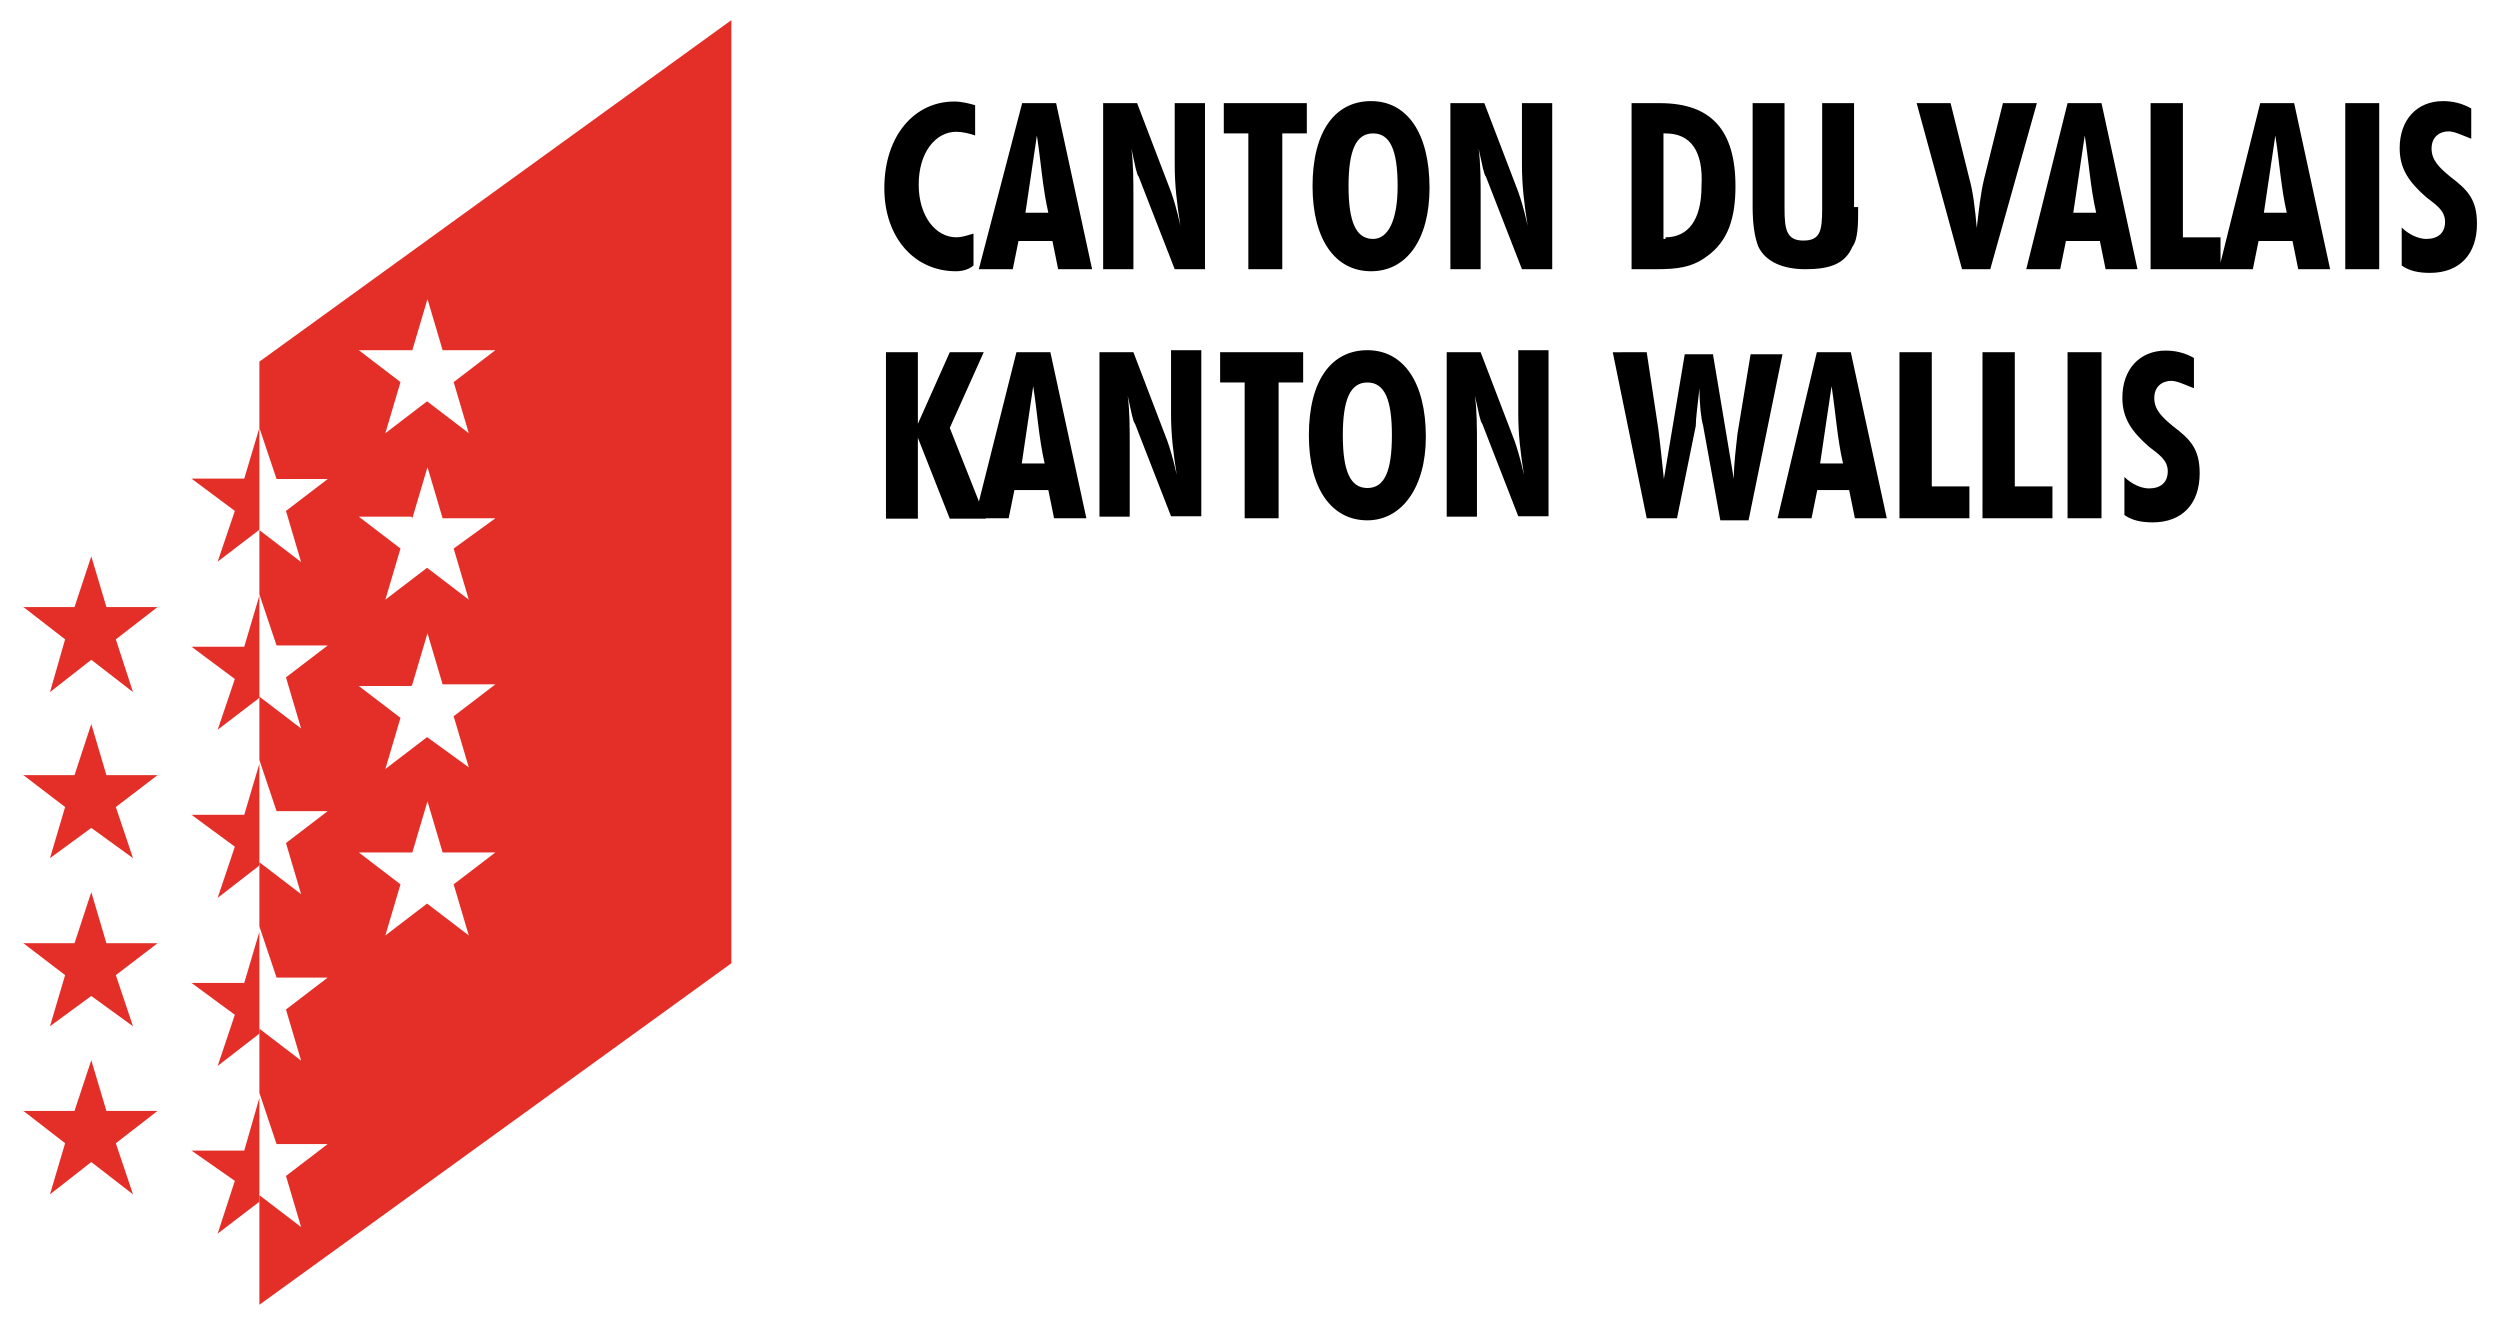
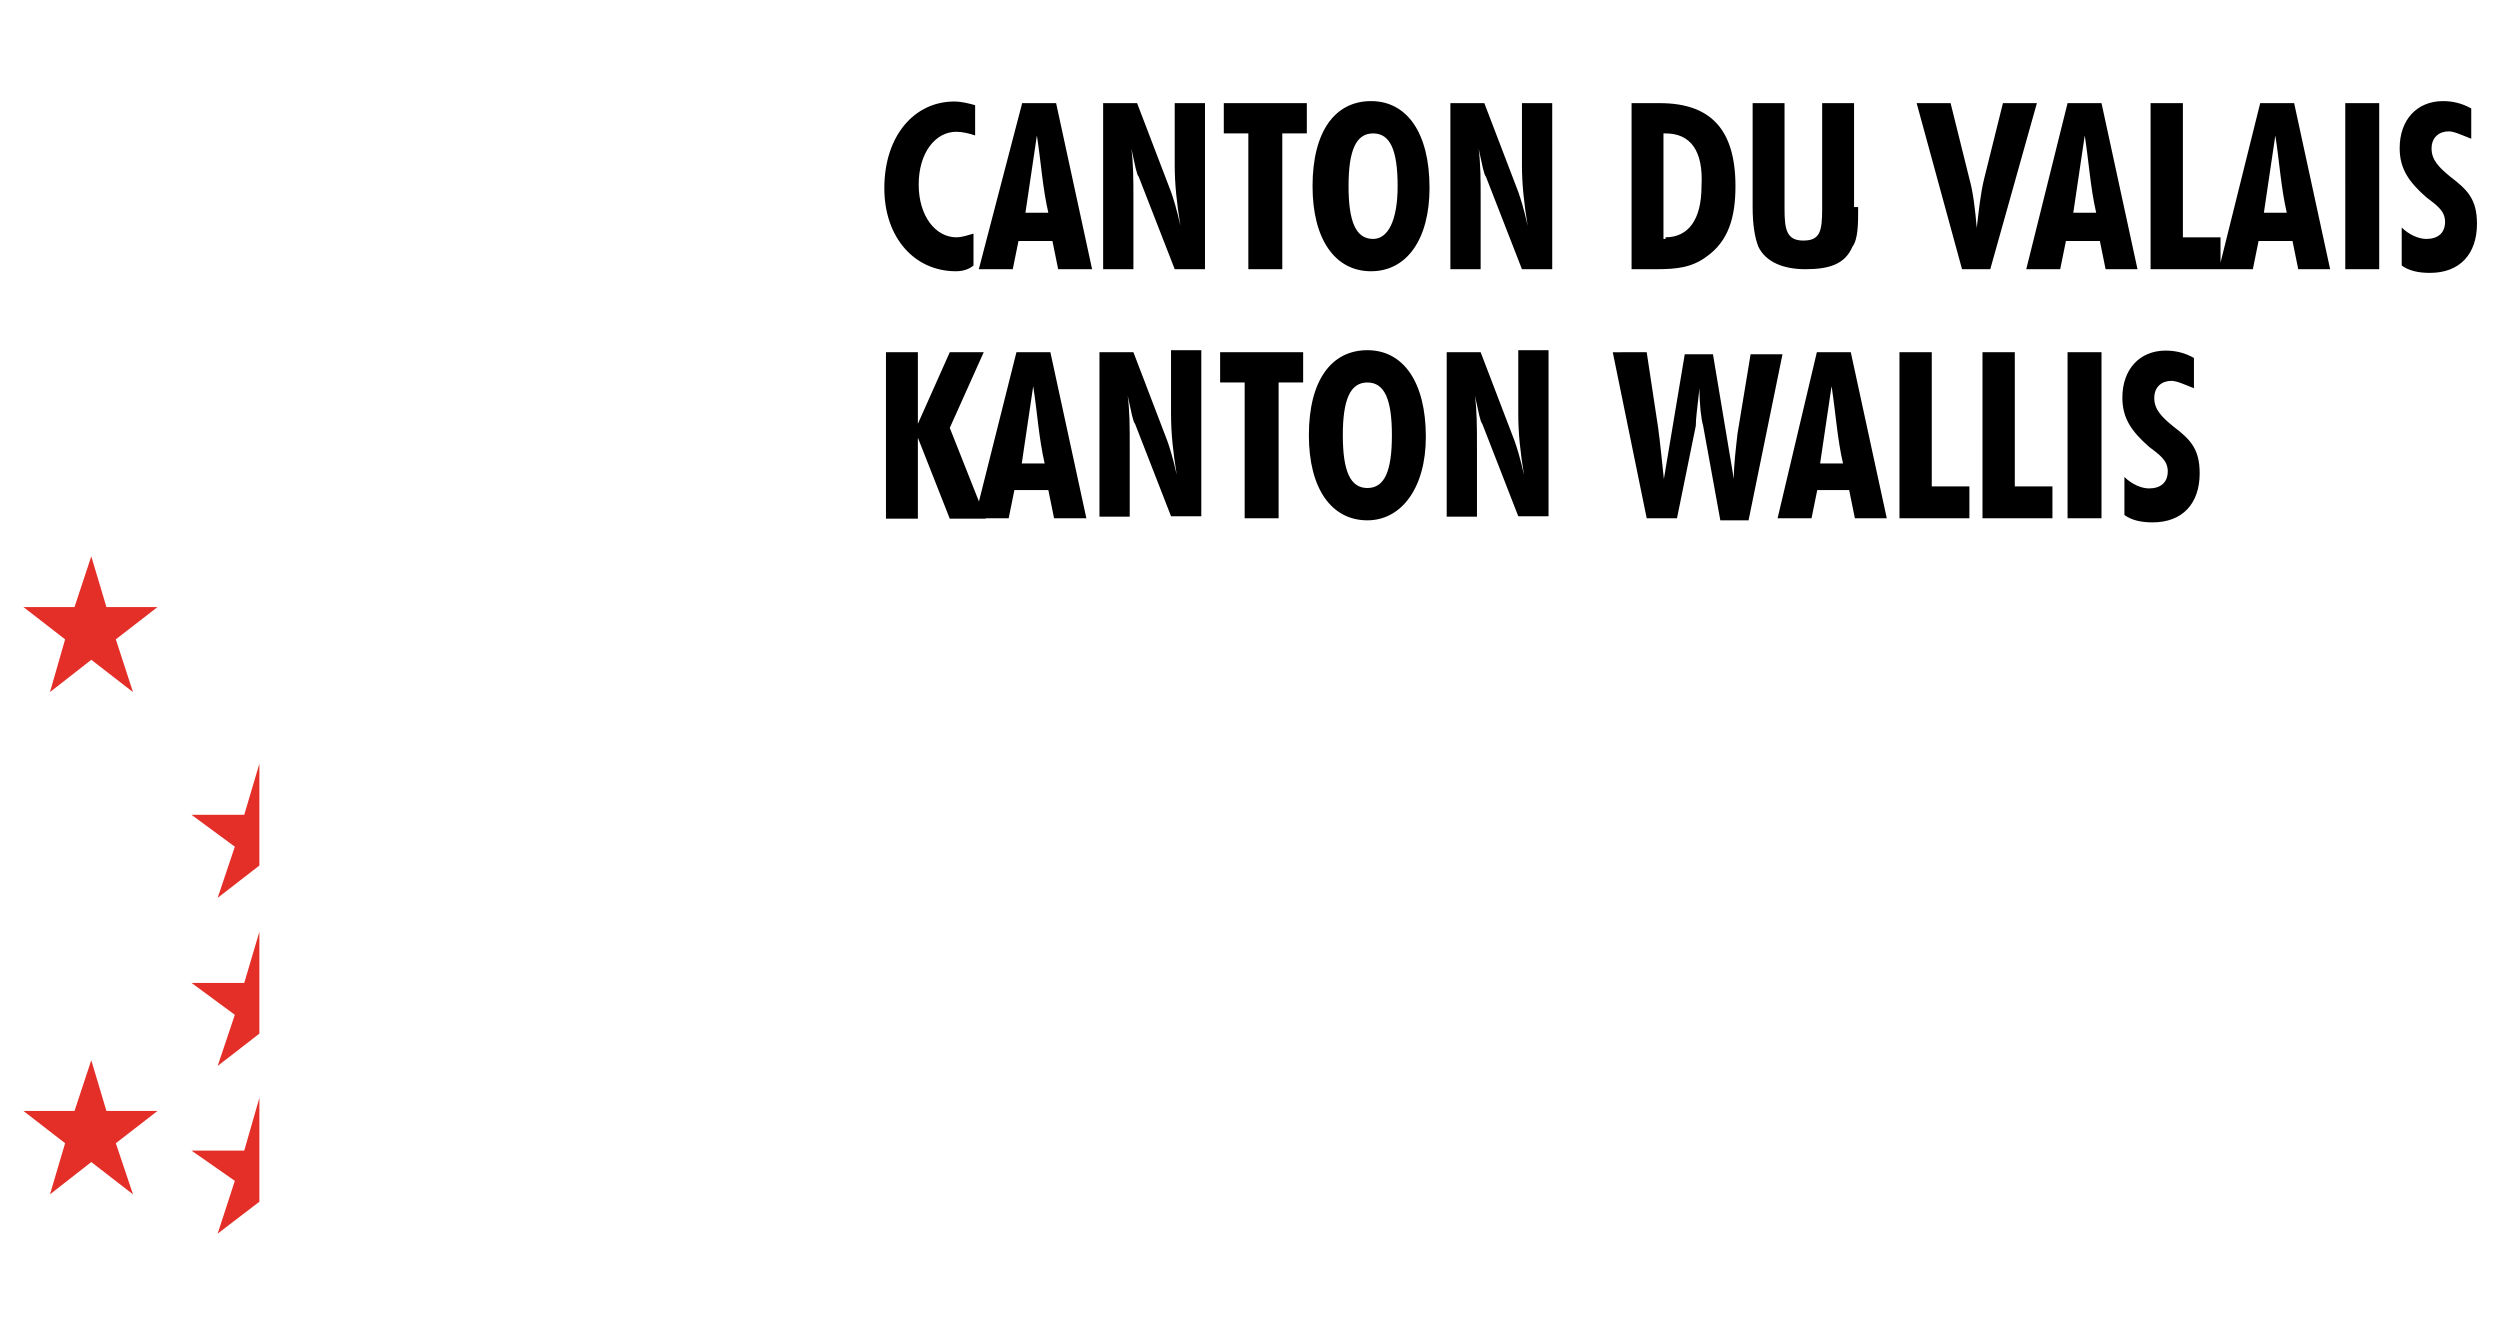
<svg xmlns="http://www.w3.org/2000/svg" width="480" height="253" viewBox="-137.719 113.18 611.25 322.18" version="1.1" id="layer" x="0px" y="0px" style="enable-background:new -153 -46 652 652;" xml:space="preserve">
  <style type="text/css">.st0{fill:#E32F28;}</style>
  <polygon class="st0" points="-115.4,249.2 -119.5,261.6 -132,261.6 -121.8,269.5 -125.5,282.4 -115.4,274.5 -105.2,282.4 -109.4,269.5 -99.2,261.6 -111.7,261.6 " />
  <polygon class="st0" points="-74.3,381.6 -78,394.5 -90.9,394.5 -80.3,401.9 -84.5,414.8 -74.3,407 -74.3,407 " />
-   <polygon class="st0" points="-115.4,290.2 -119.5,302.7 -132,302.7 -121.8,310.5 -125.5,323 -115.4,315.6 -105.2,323 -109.4,310.5 -99.2,302.7 -111.7,302.7 " />
-   <polygon class="st0" points="-115.4,331.3 -119.5,343.8 -132,343.8 -121.8,351.6 -125.5,364.1 -115.4,356.7 -105.2,364.1 -109.4,351.6 -99.2,343.8 -111.7,343.8 " />
  <polygon class="st0" points="-111.7,384.8 -115.4,372.4 -119.5,384.8 -132,384.8 -121.8,392.7 -125.5,405.2 -115.4,397.3 -105.2,405.2 -109.4,392.7 -99.2,384.8 " />
-   <polygon class="st0" points="-74.3,217.8 -78,230.2 -90.9,230.2 -80.3,238.1 -84.5,250.5 -74.3,242.7 -74.3,242.7 " />
-   <path class="st0" d="M41.1,118.1l-115.4,83.5v16.2l4.2,12.5h12.5l-10.2,7.8l3.7,12.5l-10.2-7.8v15.7l4.2,12.5h12.5l-10.2,7.8 l3.7,12.5l-10.2-7.8V299l4.2,12.5h12.5l-10.2,7.8l3.7,12.5l-10.2-7.8v15.7l4.2,12.5h12.5l-10.2,7.8l3.7,12.5l-10.2-7.8v15.7 l4.2,12.5h12.5l-10.2,7.8l3.7,12.5l-10.2-7.8v26.8l115.4-83.5V118.1z M-36.9,198.8l3.7-12.5l3.7,12.5h12.9l-10.2,7.8l3.7,12.5 l-10.2-7.8l-10.2,7.8l3.7-12.5l-10.2-7.8H-36.9 M-36.9,239.9l3.7-12.5l3.7,12.5h12.9l-10.2,7.4l3.7,12.5l-10.2-7.8l-10.2,7.8 l3.7-12.5l-10.2-7.8h12.9 M-36.9,280.5l3.7-12.5l3.7,12.5h12.9l-10.2,7.8l3.7,12.5l-10.2-7.4l-10.2,7.8l3.7-12.5l-10.2-7.8h12.9 M-36.9,321.6l3.7-12.5l3.7,12.5h12.9l-10.2,7.8l3.7,12.5l-10.2-7.8l-10.2,7.8l3.7-12.5l-10.2-7.8H-36.9z" />
  <polygon class="st0" points="-74.3,299.9 -78,312.4 -90.9,312.4 -80.3,320.2 -84.5,332.7 -74.3,324.8 -74.3,324.8 " />
  <polygon class="st0" points="-74.3,341 -78,353.5 -90.9,353.5 -80.3,361.3 -84.5,373.8 -74.3,365.9 -74.3,365.9 " />
-   <polygon class="st0" points="-74.3,258.8 -78,271.3 -90.9,271.3 -80.3,279.2 -84.5,291.6 -74.3,283.8 -74.3,283.8 " />
  <path d="M96,179.5c-10.2,0-17.5-8.3-17.5-20.3c0-12.9,7.4-21.2,17.1-21.2c1.8,0,3.7,0.5,5.1,0.9v7.4c-1.4-0.5-3.2-0.9-4.6-0.9 c-5.1,0-9.2,5.1-9.2,12.9c0,7.8,4.2,12.9,9.2,12.9c1.4,0,2.8-0.5,4.2-0.9v7.8C99.2,179,97.8,179.5,96,179.5z M112.2,138.4h8.3 l8.8,40.6h-8.3l-1.4-6.9h-8.3l-1.4,6.9h-8.3L112.2,138.4z M118.6,165.2c-1.4-6-1.8-12.5-2.8-18.9c-0.9,6-1.8,12-2.8,18.9H118.6z M132.5,138.4h7.8l8.3,21.7c0.5,1.4,1.4,4.2,2.3,8.3c-0.9-5.5-1.4-10.2-1.4-14.8v-15.2h7.4V179h-7.4l-8.8-22.6 c-0.5-0.5-0.9-2.8-1.8-6.9c0.5,3.7,0.5,7.8,0.5,12.5V179H132v-40.6H132.5z M167.5,145.8h-6v-7.4h20.3v7.4h-6V179h-8.3 C167.5,179,167.5,145.8,167.5,145.8z M197.5,179.5c-8.8,0-14.3-7.8-14.3-20.8c0-13.4,5.5-20.8,14.3-20.8s14.3,7.8,14.3,21.2 C211.8,171.6,206.3,179.5,197.5,179.5z M204,158.7c0-8.8-1.8-12.9-6-12.9s-6,4.2-6,12.9s1.8,12.9,6,12.9 C201.7,171.6,204,167,204,158.7z M216.9,138.4h8.3l8.3,21.7c0.5,1.4,1.4,4.2,2.3,8.3c-0.9-5.5-1.4-10.2-1.4-14.8v-15.2h7.4V179h-7.4 l-8.8-22.6c-0.5-0.5-0.9-2.8-1.8-6.9c0.5,3.7,0.5,7.8,0.5,12.5V179h-7.4V138.4z M261.2,138.4h6.9c12.5,0,18.5,6.5,18.5,20.3 c0,7.8-1.8,13.4-6.9,17.1c-3.7,2.8-7.4,3.2-12.5,3.2h-6V138.4z M269.5,171.2c5.5,0,8.8-4.2,8.8-12.5c0.5-8.8-2.8-12.9-8.8-12.9h-0.5 v25.8h0.5V171.2z M316.6,163.8c0,4.2,0,7.8-1.4,9.7c-1.8,4.2-5.5,5.5-11.5,5.5c-5.5,0-9.7-1.8-11.5-5.5c-0.9-2.3-1.4-5.5-1.4-9.7 v-25.4h7.8v25.8c0,5.1,0.5,7.8,4.6,7.8s4.6-2.3,4.6-7.8v-25.8h7.8v25.4H316.6z M330.9,138.4h8.3l4.6,18.5c0.9,3.2,1.4,7.4,1.8,12 c0.5-4.2,0.9-8.3,1.8-12l4.6-18.5h8.3L348.9,179H342L330.9,138.4z M367.8,138.4h8.3l8.8,40.6h-7.8l-1.4-6.9h-8.3L366,179h-8.3 L367.8,138.4z M374.8,165.2c-1.4-6-1.8-12.5-2.8-18.9c-0.9,6-1.8,12-2.8,18.9H374.8z M388.2,138.4h7.8v32.8h9.2v7.8h-17.1V138.4z M414.9,138.4h8.3L432,179h-7.8l-1.4-6.9h-8.3l-1.4,6.9h-8.3L414.9,138.4z M421.4,165.2c-1.4-6-1.8-12.5-2.8-18.9 c-0.9,6-1.8,12-2.8,18.9H421.4z M435.7,138.4h8.3V179h-8.3V138.4z M449.5,168.8c1.8,1.8,4.2,2.8,6,2.8c2.8,0,4.6-1.4,4.6-4.2 c0-2.8-2.3-4.2-4.6-6c-4.2-3.7-6.5-6.9-6.5-12c0-6.9,4.2-11.5,10.6-11.5c2.3,0,4.6,0.5,6.9,1.8v7.4c-2.3-0.9-4.2-1.8-5.5-1.8 c-2.3,0-4.2,1.4-4.2,4.2c0,2.8,1.8,4.6,4.6,6.9c4.2,3.2,6.5,5.5,6.5,11.5c0,7.4-4.2,12-11.5,12c-2.8,0-5.1-0.5-6.9-1.8V168.8z M78.9,199.3h7.8v17.5l7.8-17.5h8.3l-8.3,18.5l8.8,22.2h-8.8l-7.8-19.8v19.8h-7.8V199.3z M110.8,199.3h8.3l8.8,40.6H120l-1.4-6.9 h-8.3l-1.4,6.9h-8.3L110.8,199.3z M117.7,226.5c-1.4-6-1.8-12.5-2.8-18.9c-0.9,6-1.8,12-2.8,18.9H117.7z M131.1,199.3h8.3l8.3,21.7 c0.5,1.4,1.4,4.2,2.3,8.3c-0.9-5.5-1.4-10.2-1.4-14.8v-15.7h7.4v40.6h-7.4l-8.8-22.6c-0.5-0.5-0.9-2.8-1.8-6.9 c0.5,3.7,0.5,7.8,0.5,12.5v17.1h-7.4V199.3z M166.6,206.7h-6v-7.4h20.3v7.4h-6v33.2h-8.3C166.6,239.9,166.6,206.7,166.6,206.7z M196.6,240.4c-8.8,0-14.3-7.8-14.3-20.8c0-13.4,5.5-20.8,14.3-20.8s14.3,7.8,14.3,21.2C210.9,232.5,204.9,240.4,196.6,240.4z M202.6,219.6c0-8.8-1.8-12.9-6-12.9s-6,4.2-6,12.9s1.8,12.9,6,12.9S202.6,228.4,202.6,219.6z M216,199.3h8.3l8.3,21.7 c0.5,1.4,1.4,4.2,2.3,8.3c-0.9-5.5-1.4-10.2-1.4-14.8v-15.7h7.4v40.6h-7.4l-8.8-22.6c-0.5-0.5-0.9-2.8-1.8-6.9 c0.5,3.7,0.5,7.8,0.5,12.5v17.1H216V199.3z M264.9,199.3l2.8,18.5c0.5,3.7,0.9,7.8,1.4,12.5l5.1-30.5h6.9l5.1,30.5 c0-3.7,0.5-7.4,0.9-11.1l3.2-19.4h7.8l-8.3,40.6h-6.9l-4.2-23.1c-0.5-1.8-0.9-5.1-0.9-9.2c-0.5,4.6-0.9,7.4-0.9,9.2l-4.6,22.6h-7.4 l-8.3-40.6C256.6,199.3,264.9,199.3,264.9,199.3z M306.5,199.3h8.3l8.8,40.6h-7.8l-1.4-6.9h-7.8l-1.4,6.9h-8.3L306.5,199.3z M312.9,226.5c-1.4-6-1.8-12.5-2.8-18.9c-0.9,6-1.8,12-2.8,18.9H312.9z M326.8,199.3h7.8v32.8h9.2v7.8h-17.1V199.3z M347.1,199.3 h7.8v32.8h9.2v7.8h-17.1V199.3z M367.8,199.3h8.3v40.6h-8.3V199.3z M381.7,229.8c1.8,1.8,4.2,2.8,6,2.8c2.8,0,4.6-1.4,4.6-4.2 c0-2.8-2.3-4.2-4.6-6c-4.2-3.7-6.5-6.9-6.5-12c0-6.9,4.2-11.5,10.6-11.5c2.3,0,4.6,0.5,6.9,1.8v7.4c-2.3-0.9-4.2-1.8-5.5-1.8 c-2.3,0-4.2,1.4-4.2,4.2c0,2.8,1.8,4.6,4.6,6.9c4.2,3.2,6.5,5.5,6.5,11.5c0,7.4-4.2,12-11.5,12c-2.8,0-5.1-0.5-6.9-1.8 C381.7,239,381.7,229.8,381.7,229.8z" />
</svg>